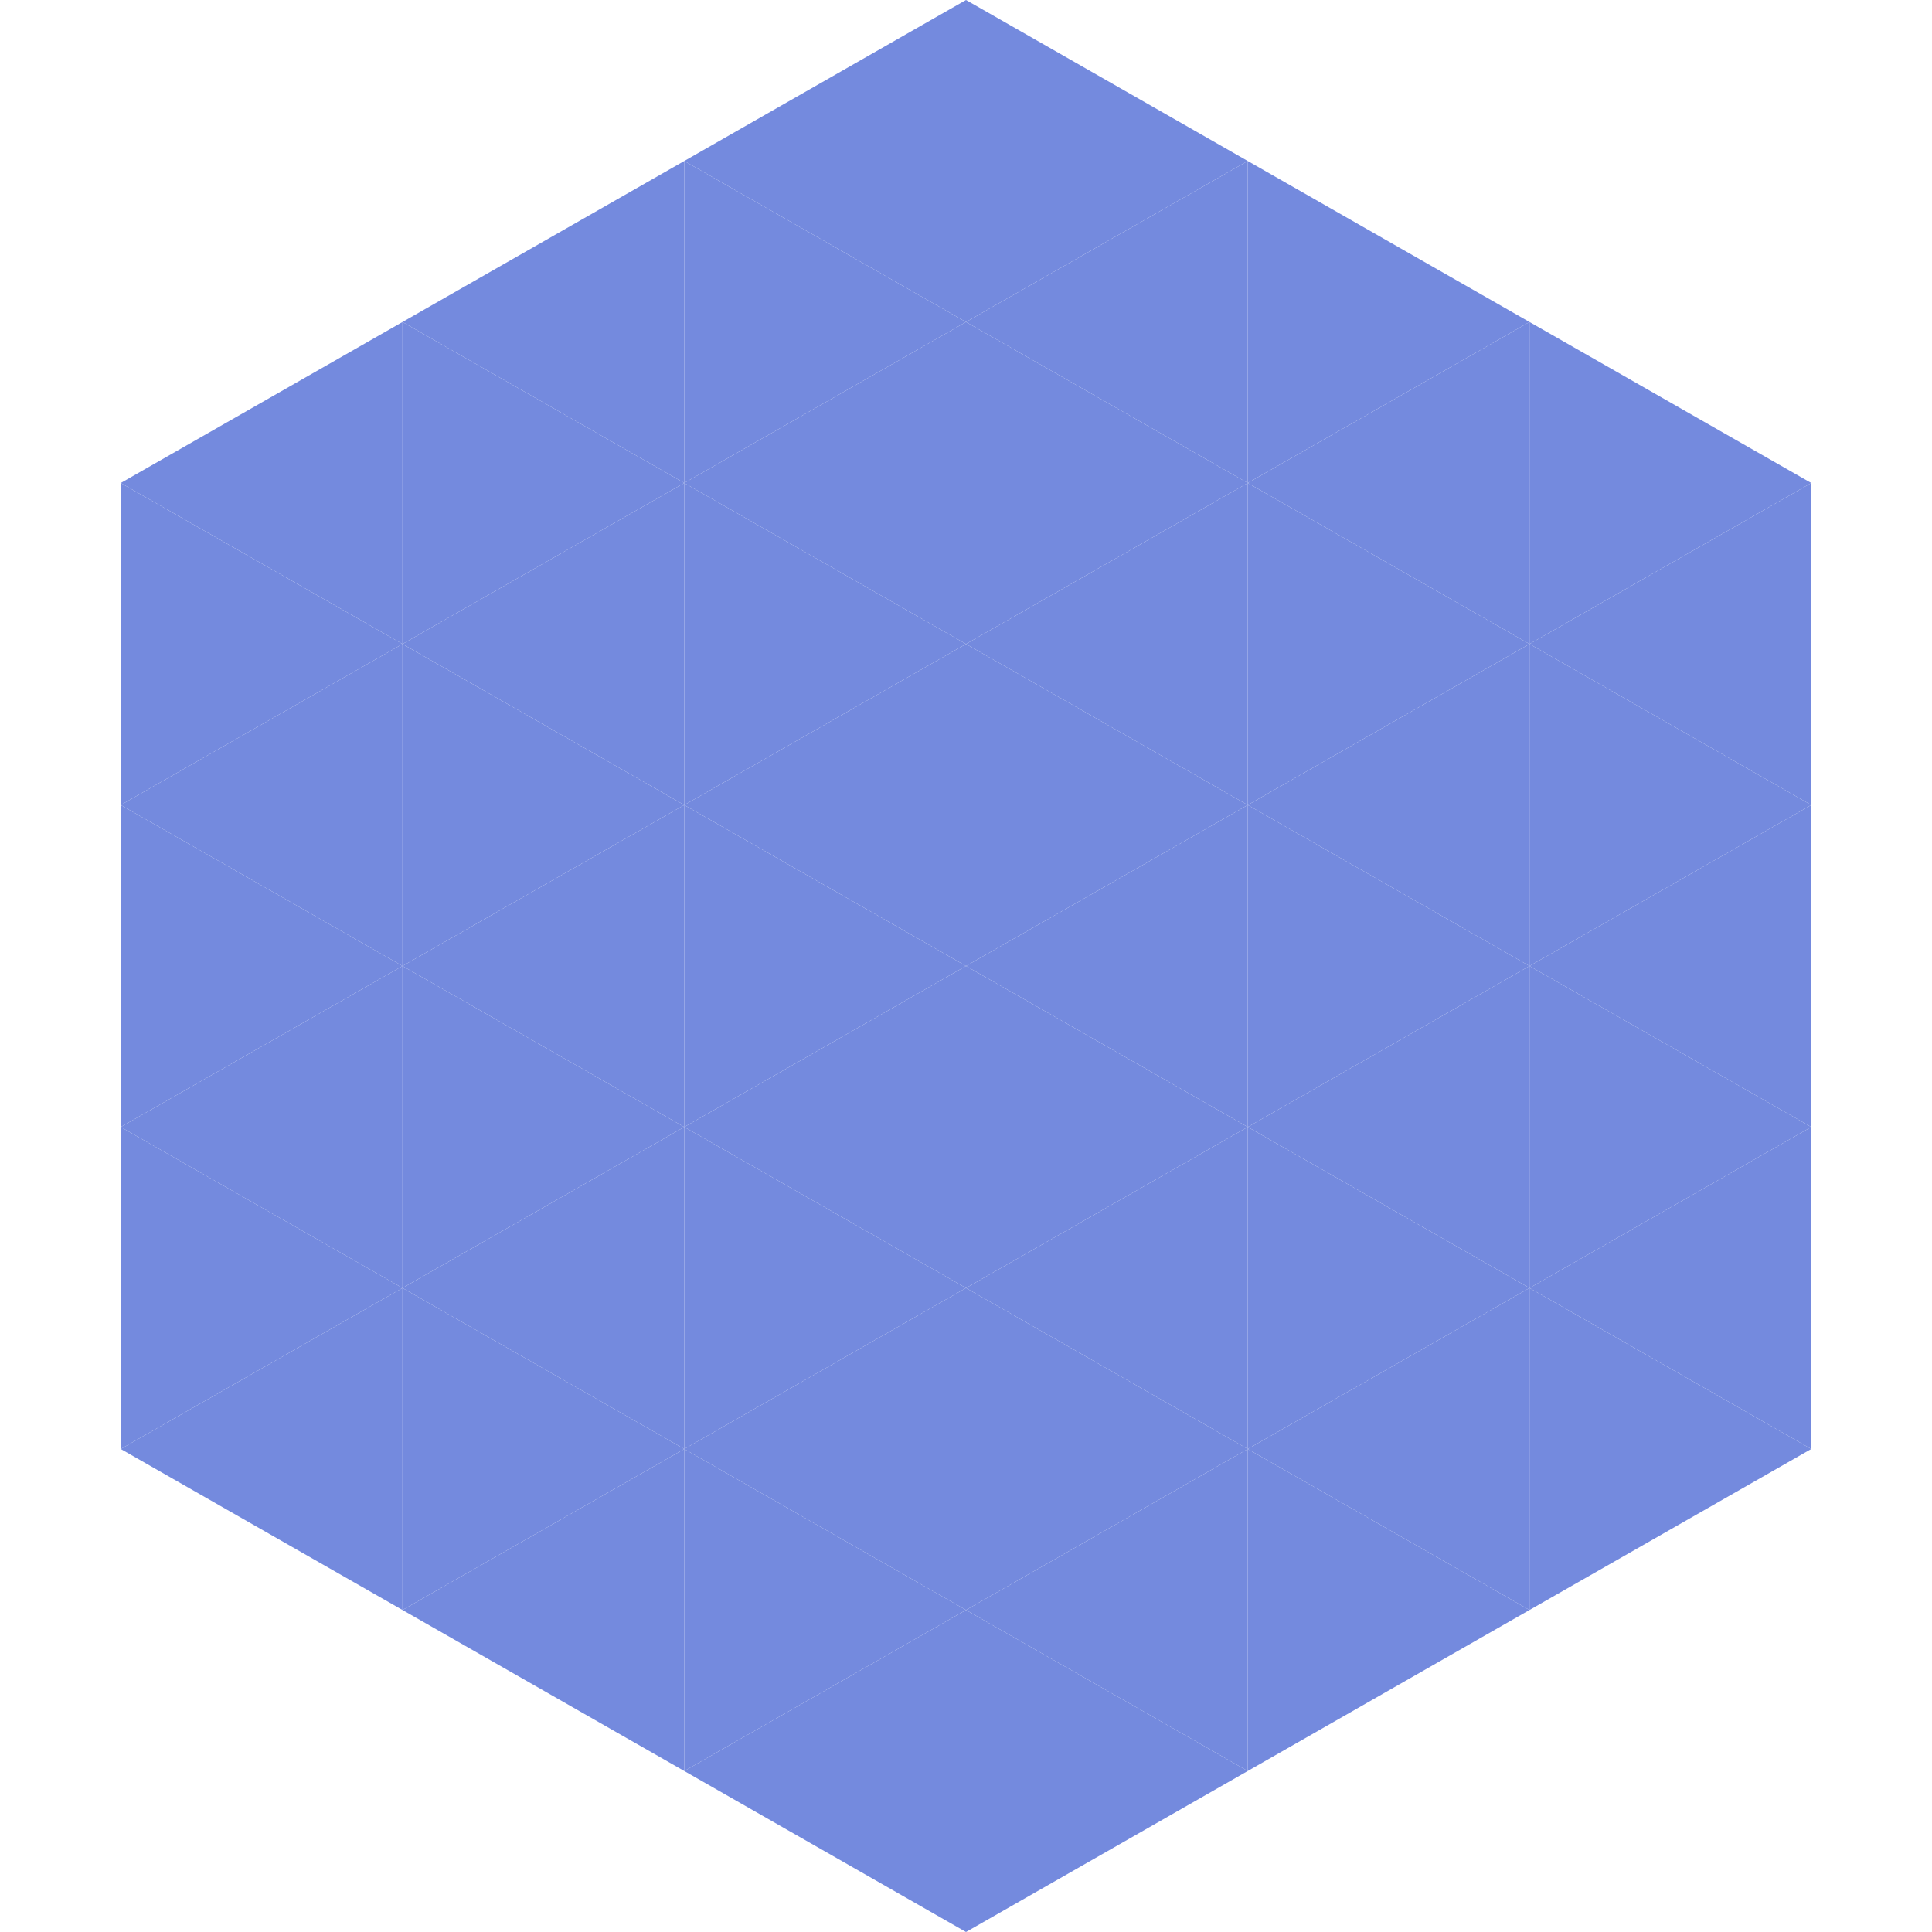
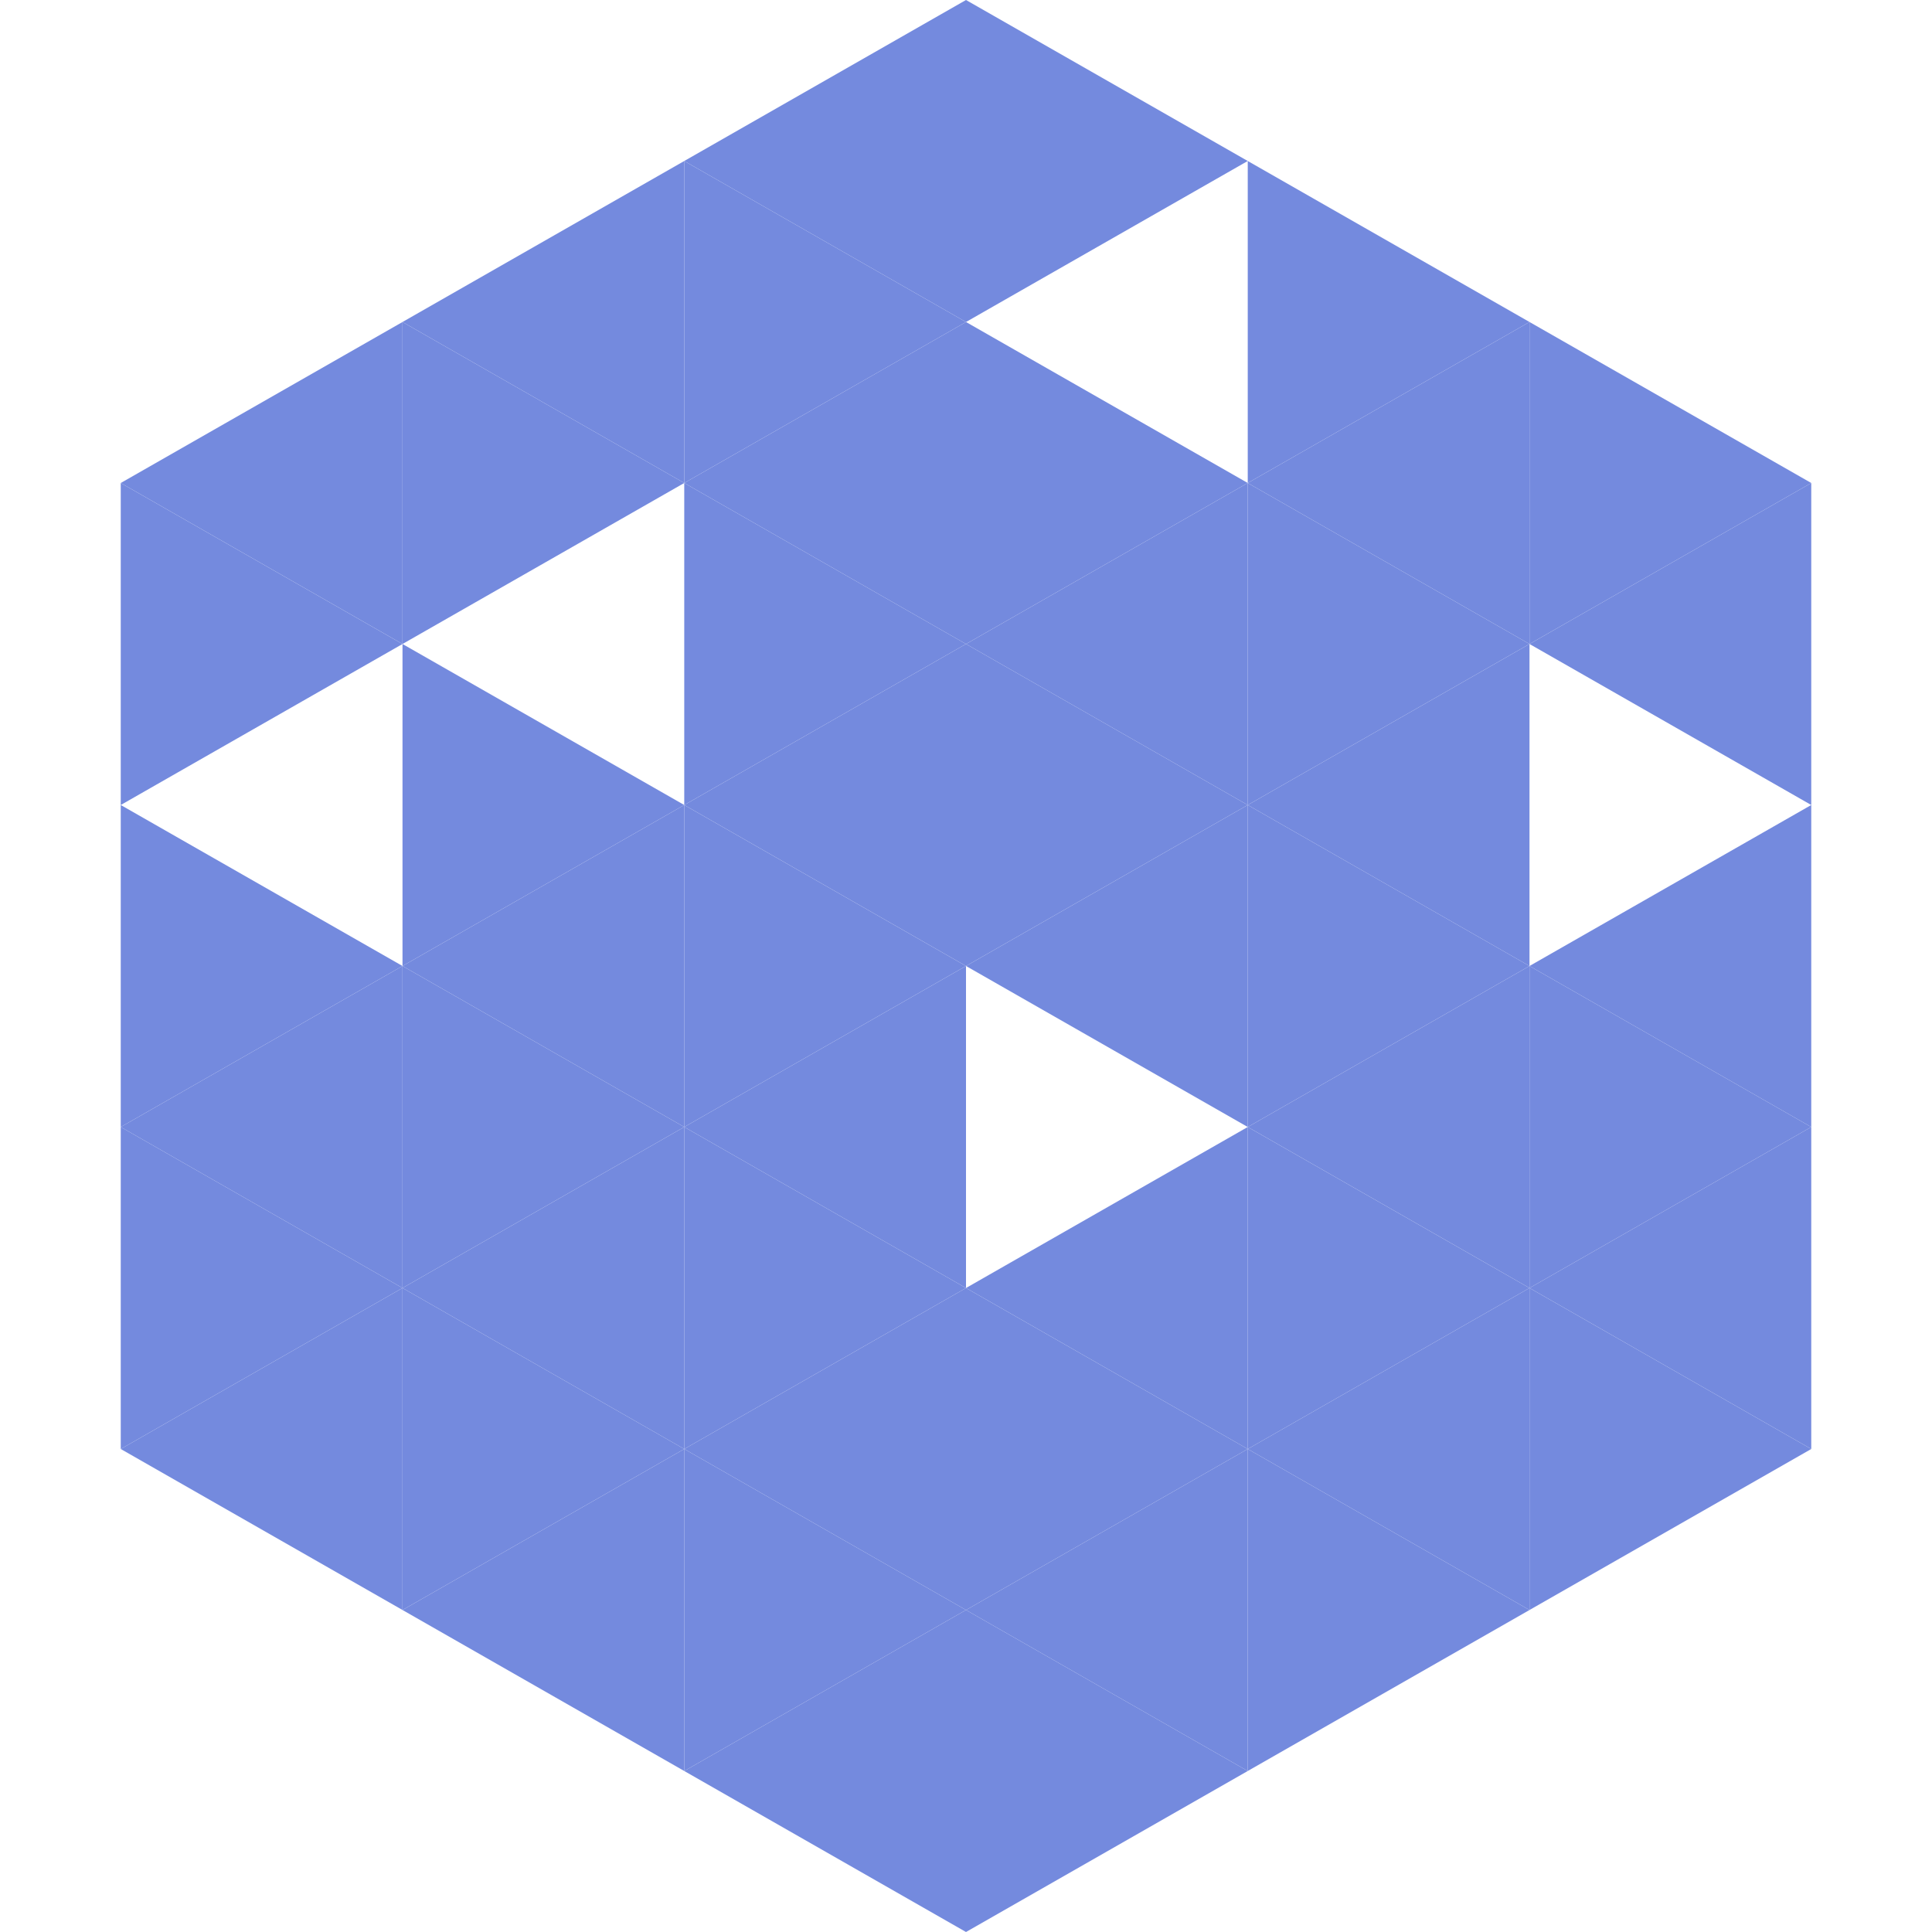
<svg xmlns="http://www.w3.org/2000/svg" width="240" height="240">
  <polygon points="50,40 15,60 50,80" style="fill:rgb(116,138,222)" />
  <polygon points="190,40 225,60 190,80" style="fill:rgb(116,138,222)" />
  <polygon points="15,60 50,80 15,100" style="fill:rgb(116,138,222)" />
  <polygon points="225,60 190,80 225,100" style="fill:rgb(116,138,222)" />
-   <polygon points="50,80 15,100 50,120" style="fill:rgb(116,138,222)" />
-   <polygon points="190,80 225,100 190,120" style="fill:rgb(116,138,222)" />
  <polygon points="15,100 50,120 15,140" style="fill:rgb(116,138,222)" />
  <polygon points="225,100 190,120 225,140" style="fill:rgb(116,138,222)" />
  <polygon points="50,120 15,140 50,160" style="fill:rgb(116,138,222)" />
  <polygon points="190,120 225,140 190,160" style="fill:rgb(116,138,222)" />
  <polygon points="15,140 50,160 15,180" style="fill:rgb(116,138,222)" />
  <polygon points="225,140 190,160 225,180" style="fill:rgb(116,138,222)" />
  <polygon points="50,160 15,180 50,200" style="fill:rgb(116,138,222)" />
  <polygon points="190,160 225,180 190,200" style="fill:rgb(116,138,222)" />
  <polygon points="15,180 50,200 15,220" style="fill:rgb(255,255,255); fill-opacity:0" />
  <polygon points="225,180 190,200 225,220" style="fill:rgb(255,255,255); fill-opacity:0" />
  <polygon points="50,0 85,20 50,40" style="fill:rgb(255,255,255); fill-opacity:0" />
  <polygon points="190,0 155,20 190,40" style="fill:rgb(255,255,255); fill-opacity:0" />
  <polygon points="85,20 50,40 85,60" style="fill:rgb(116,138,222)" />
  <polygon points="155,20 190,40 155,60" style="fill:rgb(116,138,222)" />
  <polygon points="50,40 85,60 50,80" style="fill:rgb(116,138,222)" />
  <polygon points="190,40 155,60 190,80" style="fill:rgb(116,138,222)" />
-   <polygon points="85,60 50,80 85,100" style="fill:rgb(116,138,222)" />
  <polygon points="155,60 190,80 155,100" style="fill:rgb(116,138,222)" />
  <polygon points="50,80 85,100 50,120" style="fill:rgb(116,138,222)" />
  <polygon points="190,80 155,100 190,120" style="fill:rgb(116,138,222)" />
  <polygon points="85,100 50,120 85,140" style="fill:rgb(116,138,222)" />
  <polygon points="155,100 190,120 155,140" style="fill:rgb(116,138,222)" />
  <polygon points="50,120 85,140 50,160" style="fill:rgb(116,138,222)" />
  <polygon points="190,120 155,140 190,160" style="fill:rgb(116,138,222)" />
  <polygon points="85,140 50,160 85,180" style="fill:rgb(116,138,222)" />
  <polygon points="155,140 190,160 155,180" style="fill:rgb(116,138,222)" />
  <polygon points="50,160 85,180 50,200" style="fill:rgb(116,138,222)" />
  <polygon points="190,160 155,180 190,200" style="fill:rgb(116,138,222)" />
  <polygon points="85,180 50,200 85,220" style="fill:rgb(116,138,222)" />
  <polygon points="155,180 190,200 155,220" style="fill:rgb(116,138,222)" />
  <polygon points="120,0 85,20 120,40" style="fill:rgb(116,138,222)" />
  <polygon points="120,0 155,20 120,40" style="fill:rgb(116,138,222)" />
  <polygon points="85,20 120,40 85,60" style="fill:rgb(116,138,222)" />
-   <polygon points="155,20 120,40 155,60" style="fill:rgb(116,138,222)" />
  <polygon points="120,40 85,60 120,80" style="fill:rgb(116,138,222)" />
  <polygon points="120,40 155,60 120,80" style="fill:rgb(116,138,222)" />
  <polygon points="85,60 120,80 85,100" style="fill:rgb(116,138,222)" />
  <polygon points="155,60 120,80 155,100" style="fill:rgb(116,138,222)" />
  <polygon points="120,80 85,100 120,120" style="fill:rgb(116,138,222)" />
  <polygon points="120,80 155,100 120,120" style="fill:rgb(116,138,222)" />
  <polygon points="85,100 120,120 85,140" style="fill:rgb(116,138,222)" />
  <polygon points="155,100 120,120 155,140" style="fill:rgb(116,138,222)" />
  <polygon points="120,120 85,140 120,160" style="fill:rgb(116,138,222)" />
-   <polygon points="120,120 155,140 120,160" style="fill:rgb(116,138,222)" />
  <polygon points="85,140 120,160 85,180" style="fill:rgb(116,138,222)" />
  <polygon points="155,140 120,160 155,180" style="fill:rgb(116,138,222)" />
  <polygon points="120,160 85,180 120,200" style="fill:rgb(116,138,222)" />
  <polygon points="120,160 155,180 120,200" style="fill:rgb(116,138,222)" />
  <polygon points="85,180 120,200 85,220" style="fill:rgb(116,138,222)" />
  <polygon points="155,180 120,200 155,220" style="fill:rgb(116,138,222)" />
  <polygon points="120,200 85,220 120,240" style="fill:rgb(116,138,222)" />
  <polygon points="120,200 155,220 120,240" style="fill:rgb(116,138,222)" />
  <polygon points="85,220 120,240 85,260" style="fill:rgb(255,255,255); fill-opacity:0" />
  <polygon points="155,220 120,240 155,260" style="fill:rgb(255,255,255); fill-opacity:0" />
</svg>